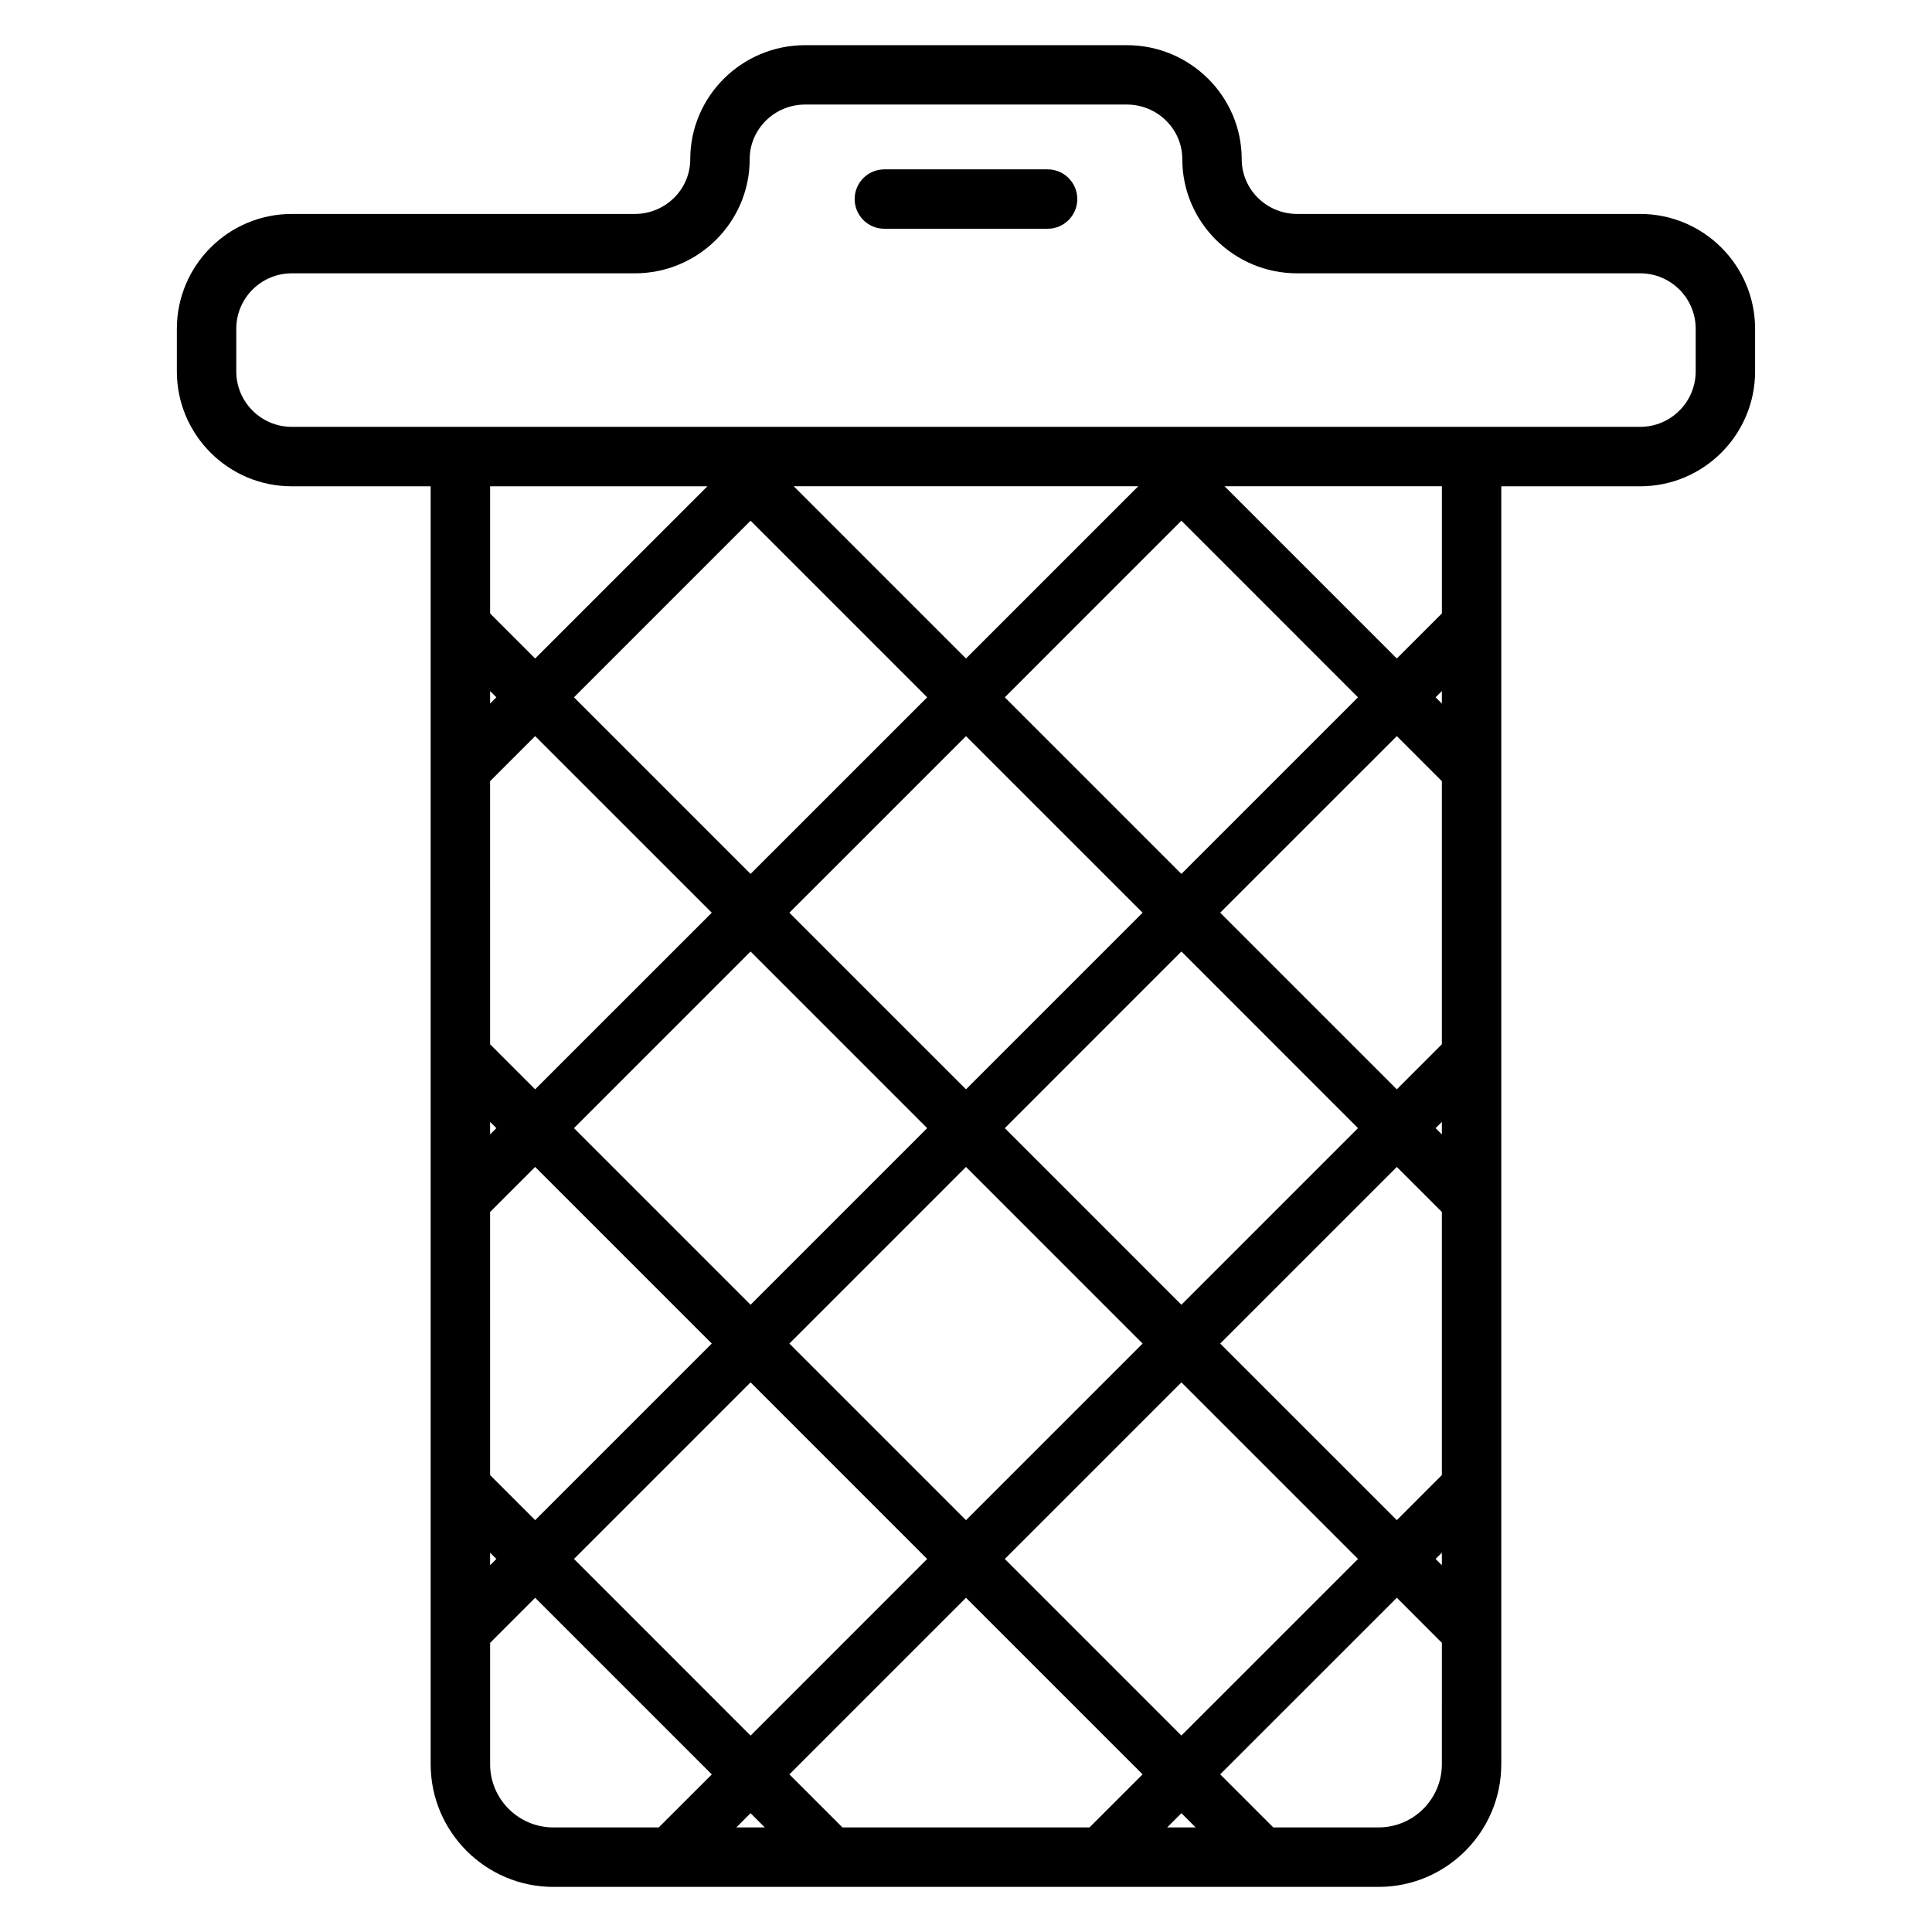
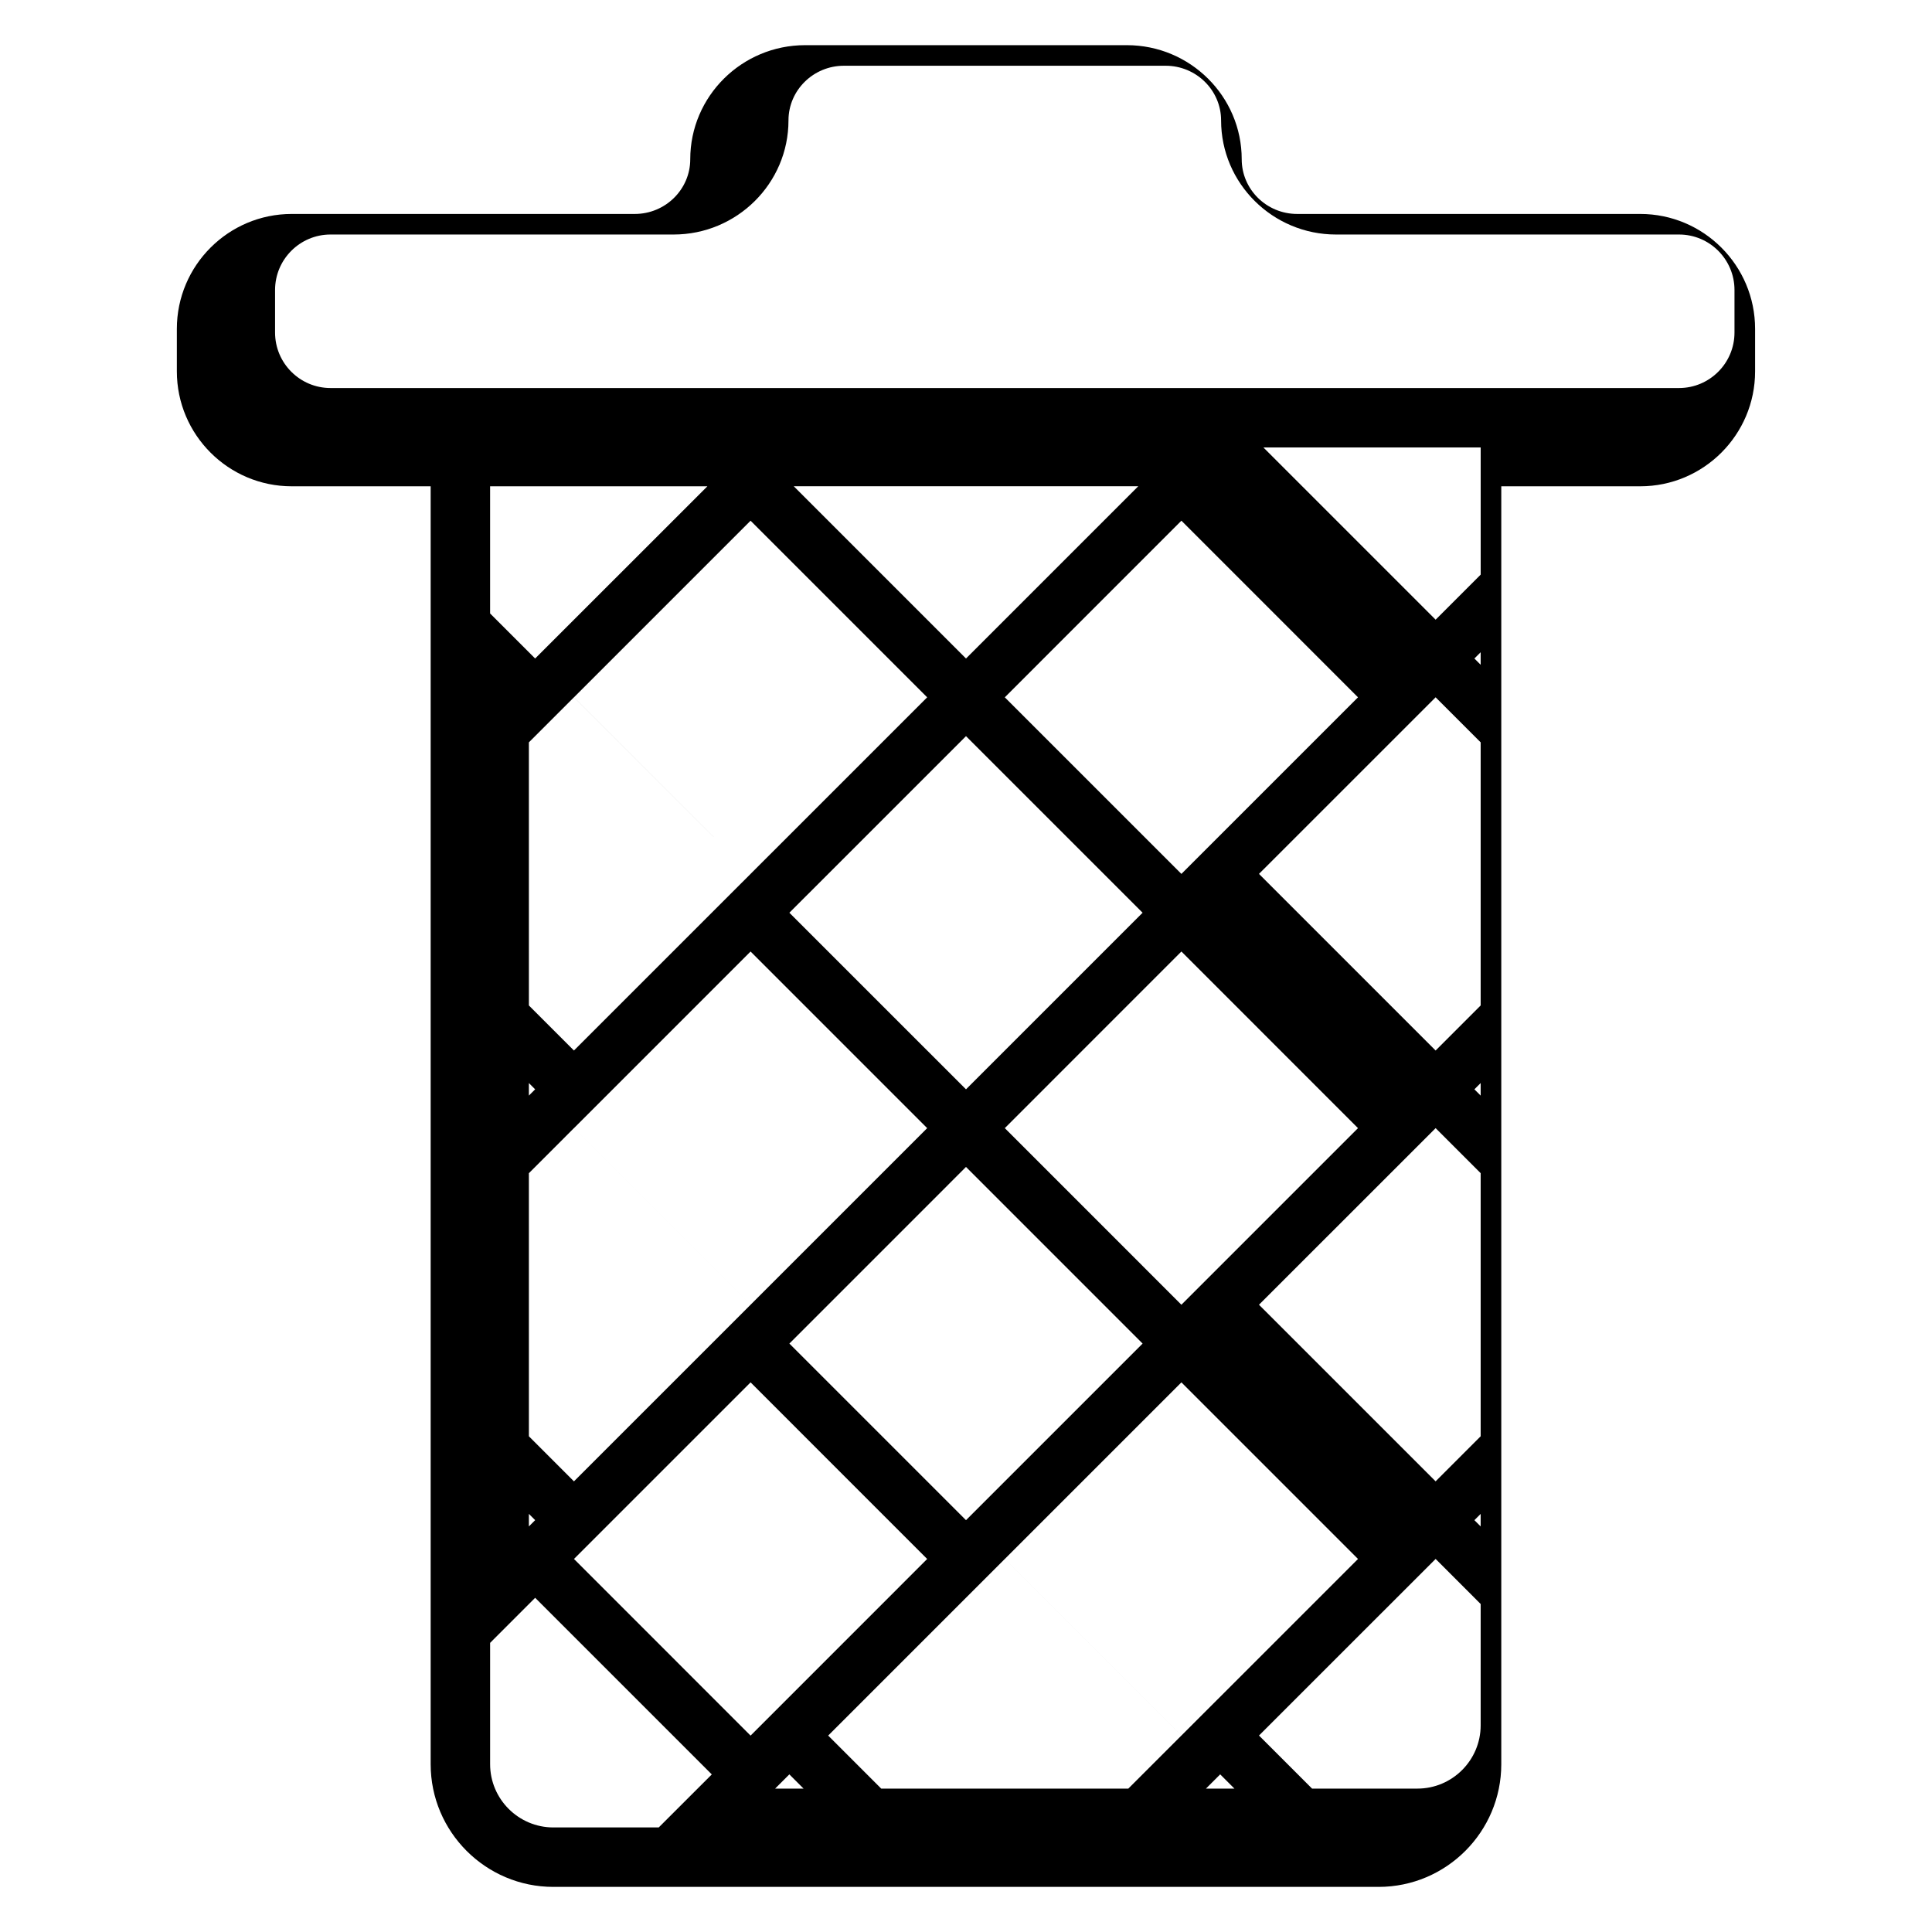
<svg xmlns="http://www.w3.org/2000/svg" fill="#000000" width="800px" height="800px" version="1.1" viewBox="144 144 512 512">
  <g>
-     <path d="m578.68 200.7h-90.91c-8.109 0-14.703-6.504-14.703-14.496 0-16.668-13.656-30.234-30.438-30.234h-85.266c-16.781 0-30.438 13.562-30.438 30.234 0 7.992-6.598 14.496-14.699 14.496h-90.918c-16.781 0-30.438 13.656-30.438 30.445v11.285c0 16.789 13.656 30.445 30.438 30.445h36.824v338.66c0 17.926 14.586 32.512 32.512 32.512h218.7c17.926 0 32.512-14.586 32.512-32.512v-338.66h36.824c16.781 0 30.438-13.656 30.438-30.445v-11.285c0.004-16.789-13.652-30.445-30.434-30.445zm-260.11 427.59h-27.918c-9.246 0-16.766-7.527-16.766-16.766v-32.148l11.938-11.945 46.809 46.809zm71.141-185.32-46.801 46.801-46.801-46.801 46.801-46.809zm-36.516-57.086 46.805-46.797 46.801 46.797-46.801 46.801zm36.516 171.26-46.801 46.809-46.801-46.812 46.801-46.801zm-36.516-57.086 46.805-46.809 46.801 46.812-46.801 46.801zm103.89 10.285 46.801 46.801-46.801 46.797-46.801-46.797zm-46.801-67.375 46.801-46.809 46.801 46.812-46.801 46.801zm0-114.17 46.801-46.809 46.801 46.809-46.801 46.797zm-10.285-10.285-45.641-45.648h91.289zm-10.289 10.285-46.801 46.797-46.801-46.801 46.801-46.801zm-103.89-10.289-11.938-11.938v-33.703h57.59zm-10.281 10.285-1.66 1.66v-3.32zm10.281 10.285 46.809 46.801-46.809 46.801-11.938-11.938-0.004-69.723zm-10.281 103.89-1.66 1.66v-3.32zm10.281 10.281 46.809 46.809-46.809 46.801-11.938-11.945-0.004-69.719zm-10.281 103.89-1.66 1.66v-3.32zm63.594 71.148 3.773-3.773 3.773 3.773zm93.598 0h-65.477l-14.059-14.059 46.801-46.801 46.801 46.797zm20.574 0 3.777-3.777 3.777 3.777zm72.805-16.77c0 9.246-7.527 16.766-16.766 16.766h-27.914l-14.066-14.066 46.809-46.797 11.938 11.945zm0-52.715-1.66-1.66 1.66-1.66zm0-23.891-11.938 11.945-46.809-46.801 46.809-46.801 11.938 11.934zm0-90.281-1.66-1.66 1.66-1.66zm0-23.891-11.938 11.945-46.809-46.809 46.809-46.797 11.938 11.938zm0-90.281-1.66-1.66 1.66-1.66zm0-23.887-11.938 11.938-45.648-45.648h57.59v33.711zm67.266-64.152c0 8.102-6.59 14.699-14.695 14.699h-357.37c-8.102 0-14.695-6.59-14.695-14.699v-11.285c0-8.102 6.59-14.699 14.695-14.699h90.918c16.781 0 30.445-13.562 30.445-30.238 0-7.988 6.59-14.488 14.695-14.488h85.258c8.102 0 14.695 6.496 14.695 14.488 0 16.672 13.66 30.238 30.449 30.238h90.91c8.102 0 14.695 6.59 14.695 14.699z" />
-     <path d="m421.62 188.88h-43.254c-4.344 0-7.871 3.519-7.871 7.871 0 4.352 3.527 7.871 7.871 7.871h43.254c4.344 0 7.871-3.519 7.871-7.871 0-4.352-3.523-7.871-7.871-7.871z" />
+     <path d="m578.68 200.7h-90.91c-8.109 0-14.703-6.504-14.703-14.496 0-16.668-13.656-30.234-30.438-30.234h-85.266c-16.781 0-30.438 13.562-30.438 30.234 0 7.992-6.598 14.496-14.699 14.496h-90.918c-16.781 0-30.438 13.656-30.438 30.445v11.285c0 16.789 13.656 30.445 30.438 30.445h36.824v338.66c0 17.926 14.586 32.512 32.512 32.512h218.7c17.926 0 32.512-14.586 32.512-32.512v-338.66h36.824c16.781 0 30.438-13.656 30.438-30.445v-11.285c0.004-16.789-13.652-30.445-30.434-30.445zm-260.11 427.59h-27.918c-9.246 0-16.766-7.527-16.766-16.766v-32.148l11.938-11.945 46.809 46.809zm71.141-185.32-46.801 46.801-46.801-46.801 46.801-46.809zm-36.516-57.086 46.805-46.797 46.801 46.797-46.801 46.801zm36.516 171.26-46.801 46.809-46.801-46.812 46.801-46.801zm-36.516-57.086 46.805-46.809 46.801 46.812-46.801 46.801zm103.89 10.285 46.801 46.801-46.801 46.797-46.801-46.797zm-46.801-67.375 46.801-46.809 46.801 46.812-46.801 46.801zm0-114.17 46.801-46.809 46.801 46.809-46.801 46.797zm-10.285-10.285-45.641-45.648h91.289zm-10.289 10.285-46.801 46.797-46.801-46.801 46.801-46.801zm-103.89-10.289-11.938-11.938v-33.703h57.59zv-3.32zm10.281 10.285 46.809 46.801-46.809 46.801-11.938-11.938-0.004-69.723zm-10.281 103.89-1.66 1.66v-3.32zm10.281 10.281 46.809 46.809-46.809 46.801-11.938-11.945-0.004-69.719zm-10.281 103.89-1.66 1.66v-3.32zm63.594 71.148 3.773-3.773 3.773 3.773zm93.598 0h-65.477l-14.059-14.059 46.801-46.801 46.801 46.797zm20.574 0 3.777-3.777 3.777 3.777zm72.805-16.77c0 9.246-7.527 16.766-16.766 16.766h-27.914l-14.066-14.066 46.809-46.797 11.938 11.945zm0-52.715-1.66-1.66 1.66-1.66zm0-23.891-11.938 11.945-46.809-46.801 46.809-46.801 11.938 11.934zm0-90.281-1.66-1.66 1.66-1.66zm0-23.891-11.938 11.945-46.809-46.809 46.809-46.797 11.938 11.938zm0-90.281-1.66-1.66 1.66-1.66zm0-23.887-11.938 11.938-45.648-45.648h57.59v33.711zm67.266-64.152c0 8.102-6.59 14.699-14.695 14.699h-357.37c-8.102 0-14.695-6.59-14.695-14.699v-11.285c0-8.102 6.59-14.699 14.695-14.699h90.918c16.781 0 30.445-13.562 30.445-30.238 0-7.988 6.59-14.488 14.695-14.488h85.258c8.102 0 14.695 6.496 14.695 14.488 0 16.672 13.66 30.238 30.449 30.238h90.91c8.102 0 14.695 6.59 14.695 14.699z" />
  </g>
</svg>